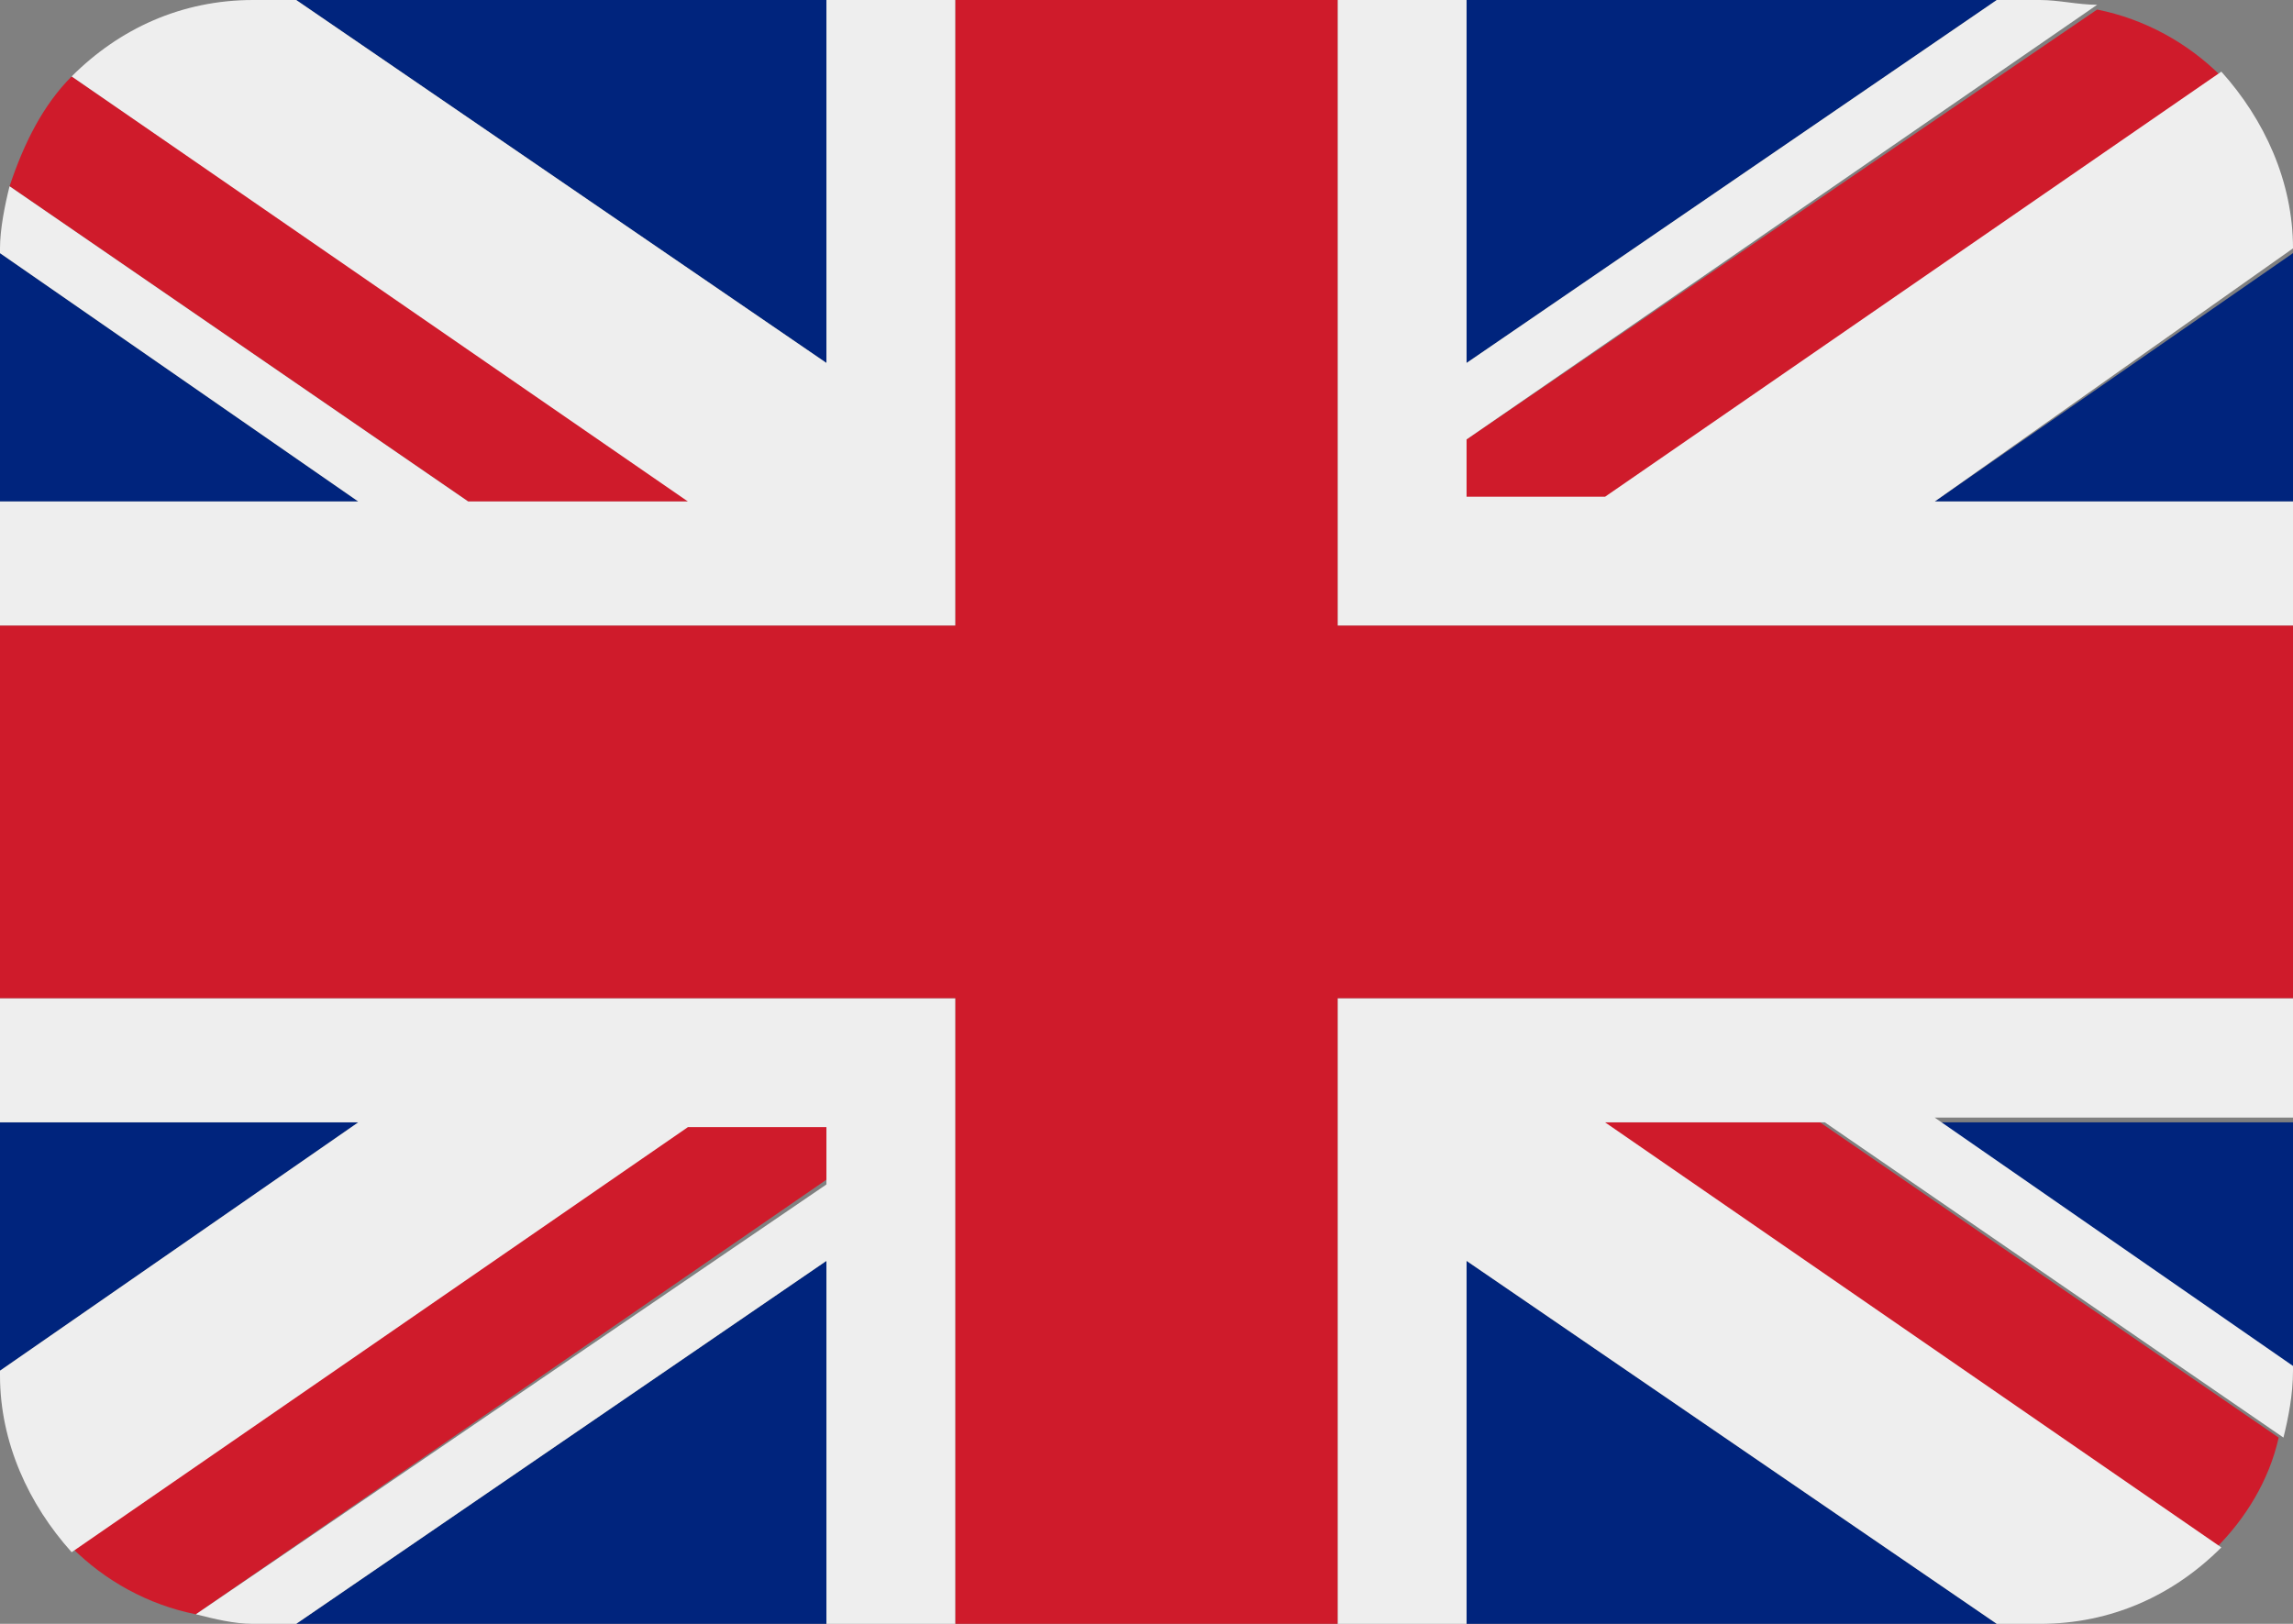
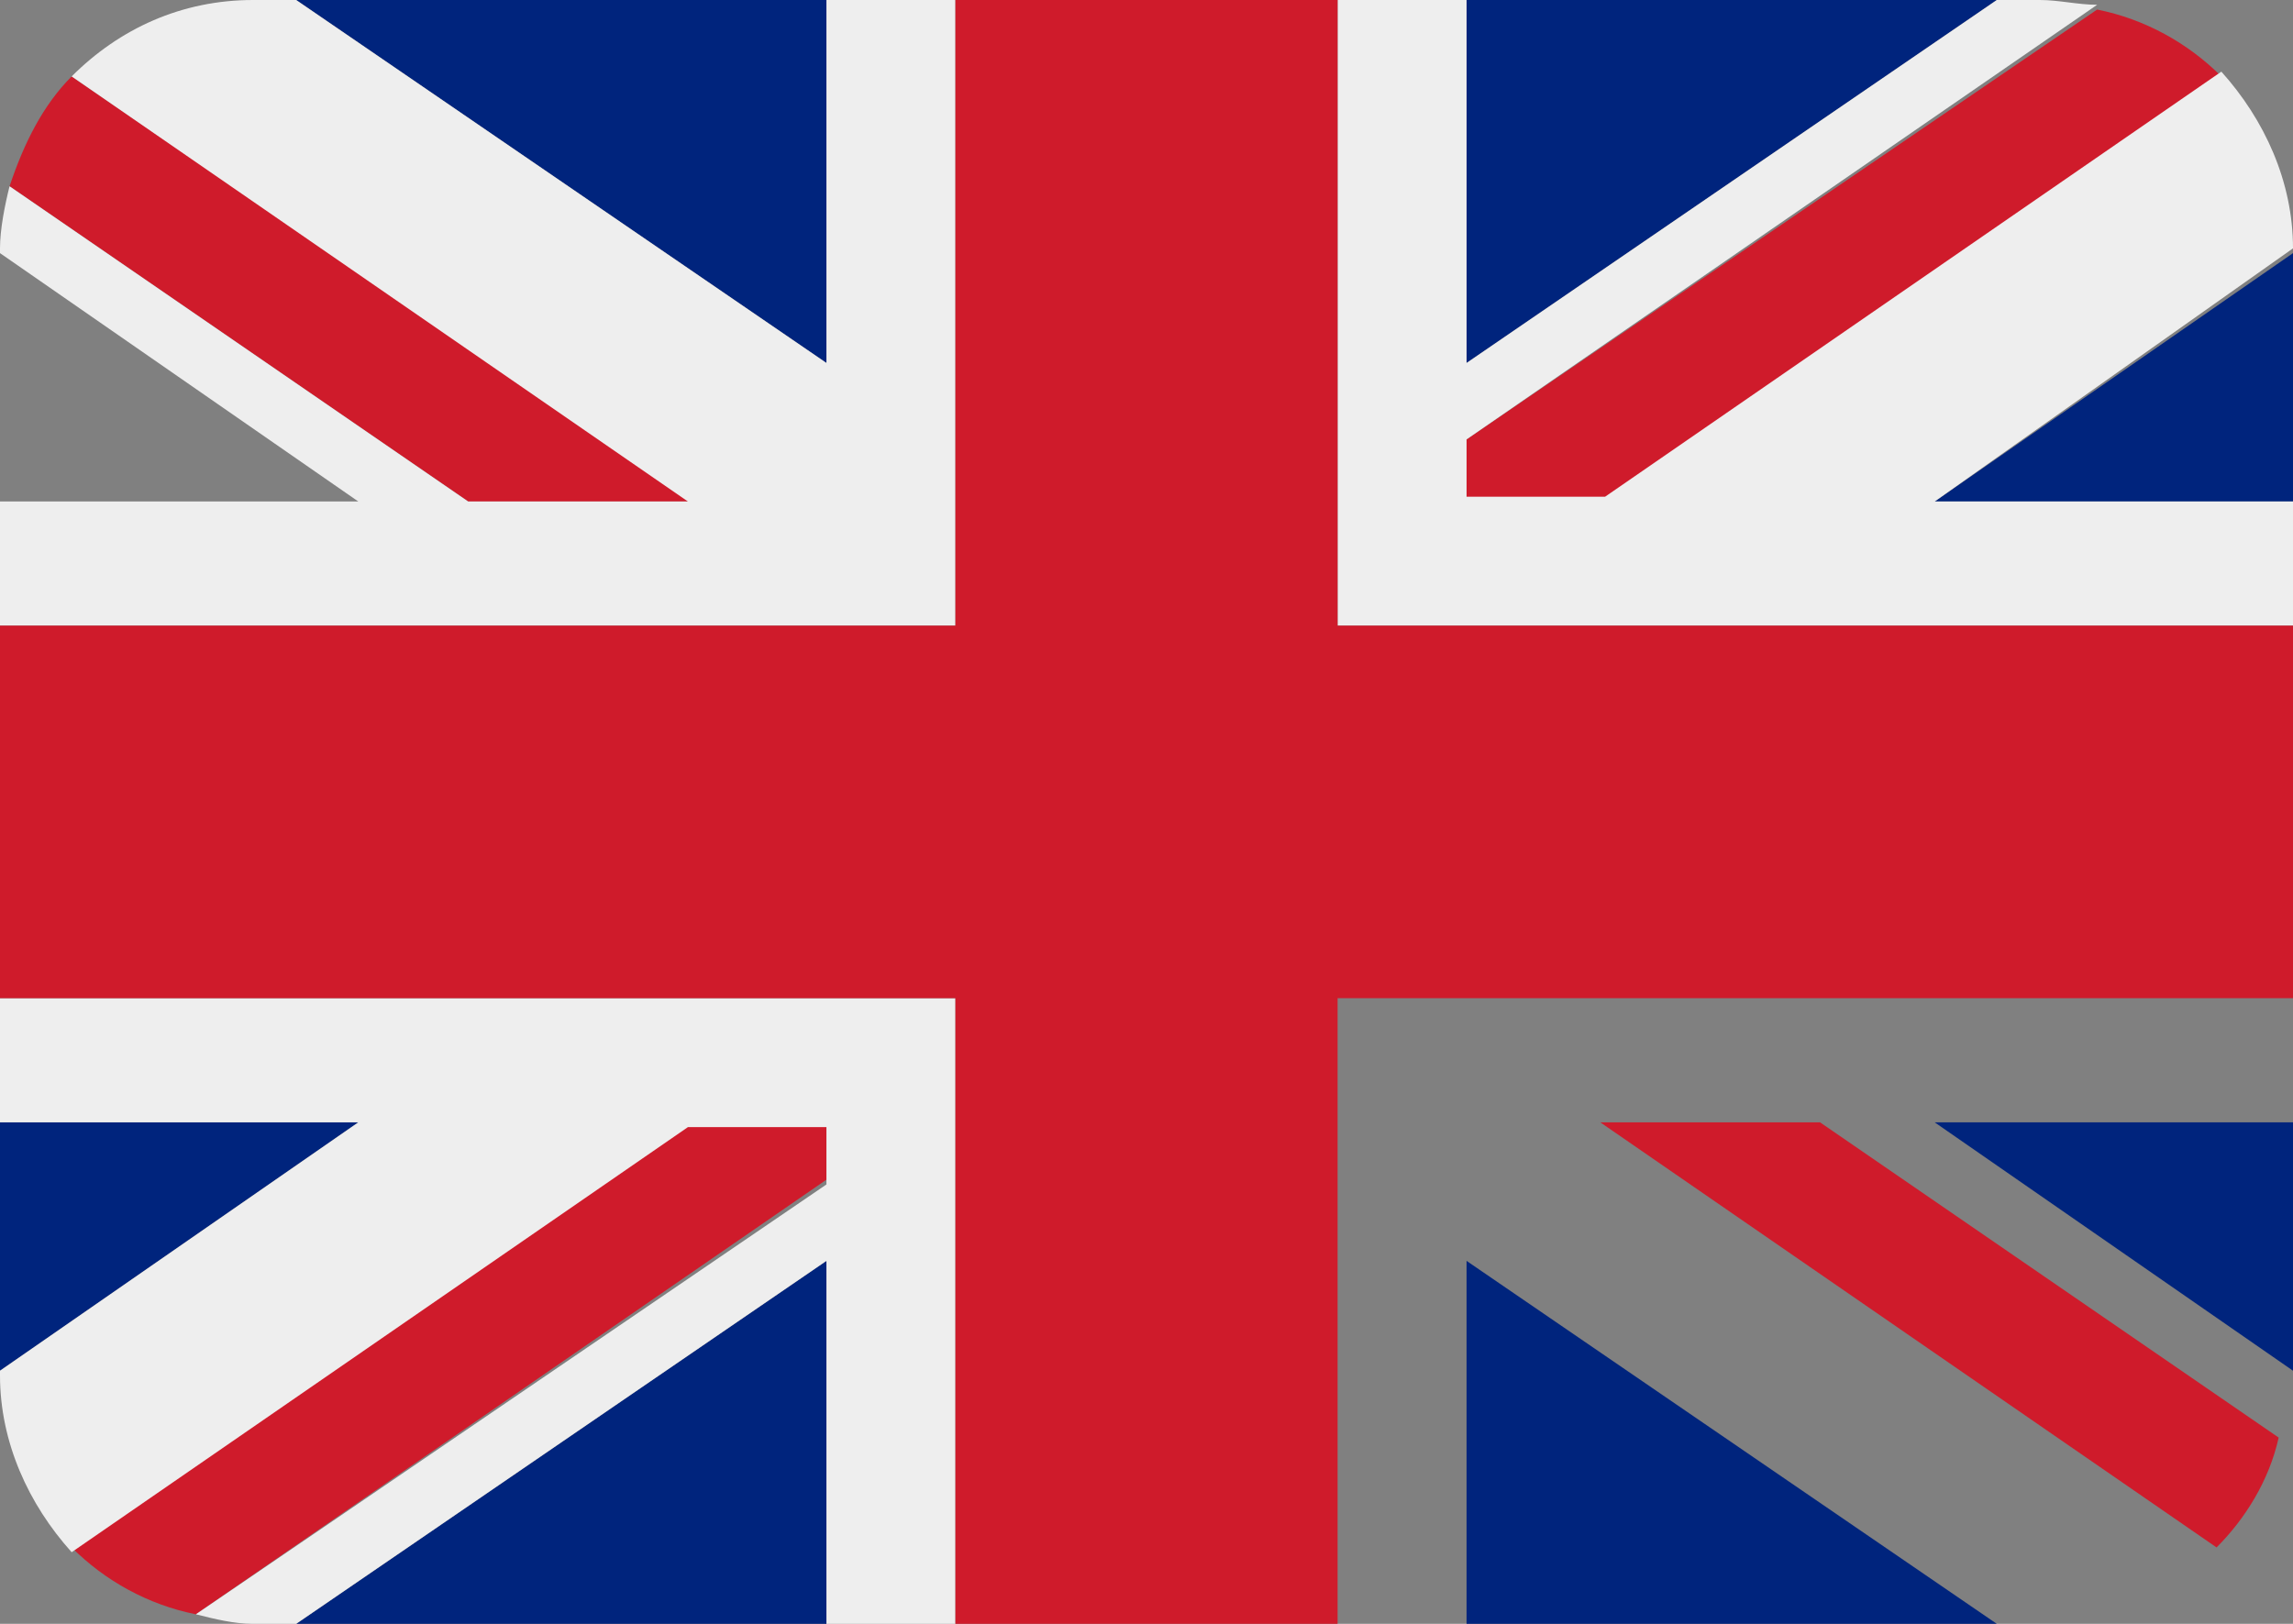
<svg xmlns="http://www.w3.org/2000/svg" version="1.1" id="Layer_1" x="0px" y="0px" viewBox="0 0 48 34" style="enable-background:new 0 0 48 34;" xml:space="preserve">
  <rect x="0" y="0" width="48" height="34" fill="#808080" stroke="none" />
  <style type="text/css">
	.st0{fill:#00247D;}
	.st1{fill:#CF1B2B;}
	.st2{fill:#EEEEEE;}
</style>
-   <path class="st0" d="M0,10.5h7.5L0,5.3V10.5z" />
  <path class="st0" d="M6.2,34h11.1v-7.6L6.2,34z" />
  <path class="st0" d="M30.7,26.4V34h11.1L30.7,26.4z" />
  <path class="st0" d="M0,23.5v5.2l7.5-5.2H0z" />
  <path class="st0" d="M41.8,0H30.7v7.6L41.8,0z" />
  <path class="st0" d="M40.5,23.5l7.5,5.2v-5.2H40.5z" />
  <path class="st0" d="M40.5,10.5H48V5.3L40.5,10.5z" />
  <path class="st0" d="M17.3,0H6.2l11.1,7.6V0z" />
  <path class="st1" d="M33.5,23.5l12.9,8.9c0.6-0.6,1.1-1.4,1.3-2.3l-9.6-6.6H33.5z" />
  <path class="st1" d="M17.3,23.5h-2.9L1.5,32.4c0.7,0.7,1.6,1.2,2.6,1.4l13.2-9.1V23.5z" />
  <path class="st1" d="M30.7,10.5h2.9l12.9-8.9c-0.7-0.7-1.6-1.2-2.6-1.4L30.7,9.2V10.5z" />
  <path class="st1" d="M14.5,10.5L1.5,1.6C0.9,2.2,0.5,3,0.2,3.9l9.6,6.6H14.5z" />
-   <path class="st2" d="M48,20.9H28V34h2.7v-7.6L41.8,34h0.9c1.5,0,2.8-0.6,3.8-1.6l-12.9-8.9h4.6l9.6,6.6c0.1-0.4,0.2-0.9,0.2-1.4  v-0.1l-7.5-5.2H48V20.9z" />
  <path class="st2" d="M0,20.9v2.6h7.5L0,28.7v0.1c0,1.4,0.6,2.7,1.5,3.7l12.9-8.9h2.9v1.2L4.1,33.8C4.5,33.9,4.9,34,5.3,34h0.9  l11.1-7.6V34H20V20.9H0z" />
  <path class="st2" d="M48,5.2c0-1.4-0.6-2.7-1.5-3.7l-12.9,8.9h-2.9V9.2l13.2-9.1C43.5,0.1,43.1,0,42.7,0h-0.9L30.7,7.6V0H28v13.1h20  v-2.6h-7.5L48,5.2L48,5.2z" />
  <path class="st2" d="M17.3,0v7.6L6.2,0H5.3C3.8,0,2.5,0.6,1.5,1.6l12.9,8.9H9.8L0.2,3.9C0.1,4.3,0,4.8,0,5.2v0.1l7.5,5.2H0v2.6h20V0  H17.3z" />
  <path class="st1" d="M28,13.1V0h-8v13.1H0V17v3.9h20V34h8V20.9h20V17v-3.9H28z" />
</svg>